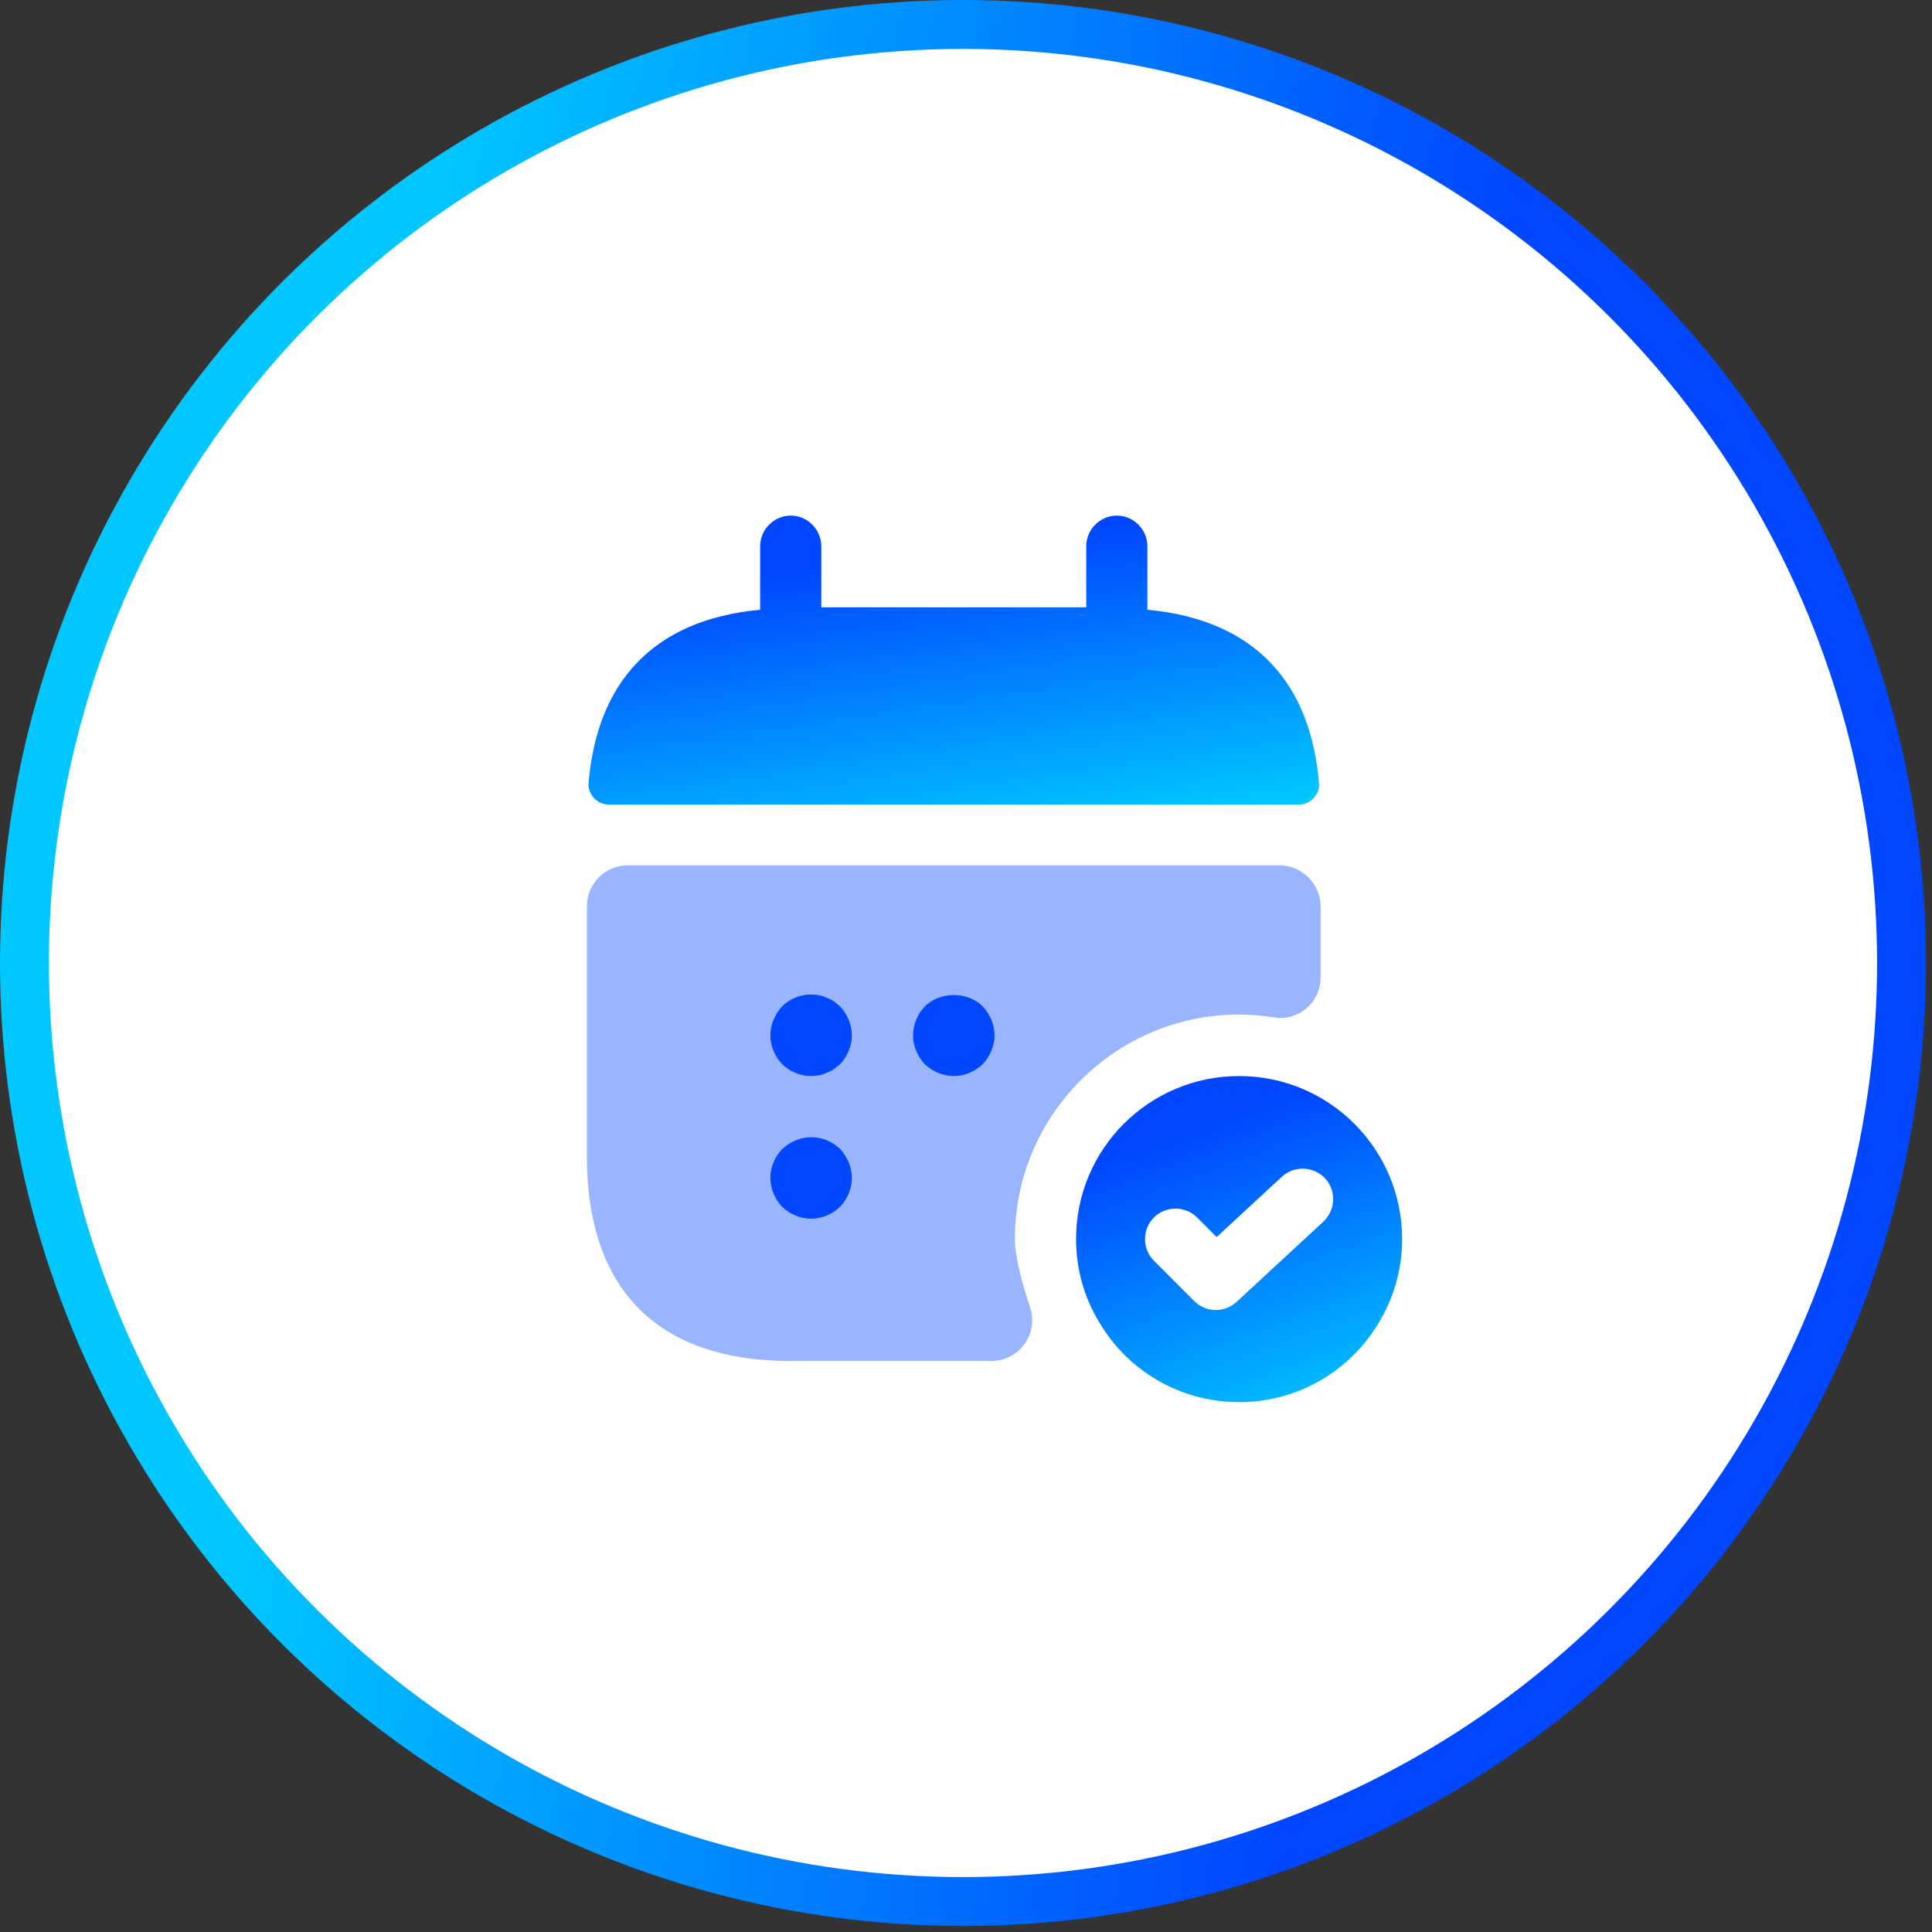
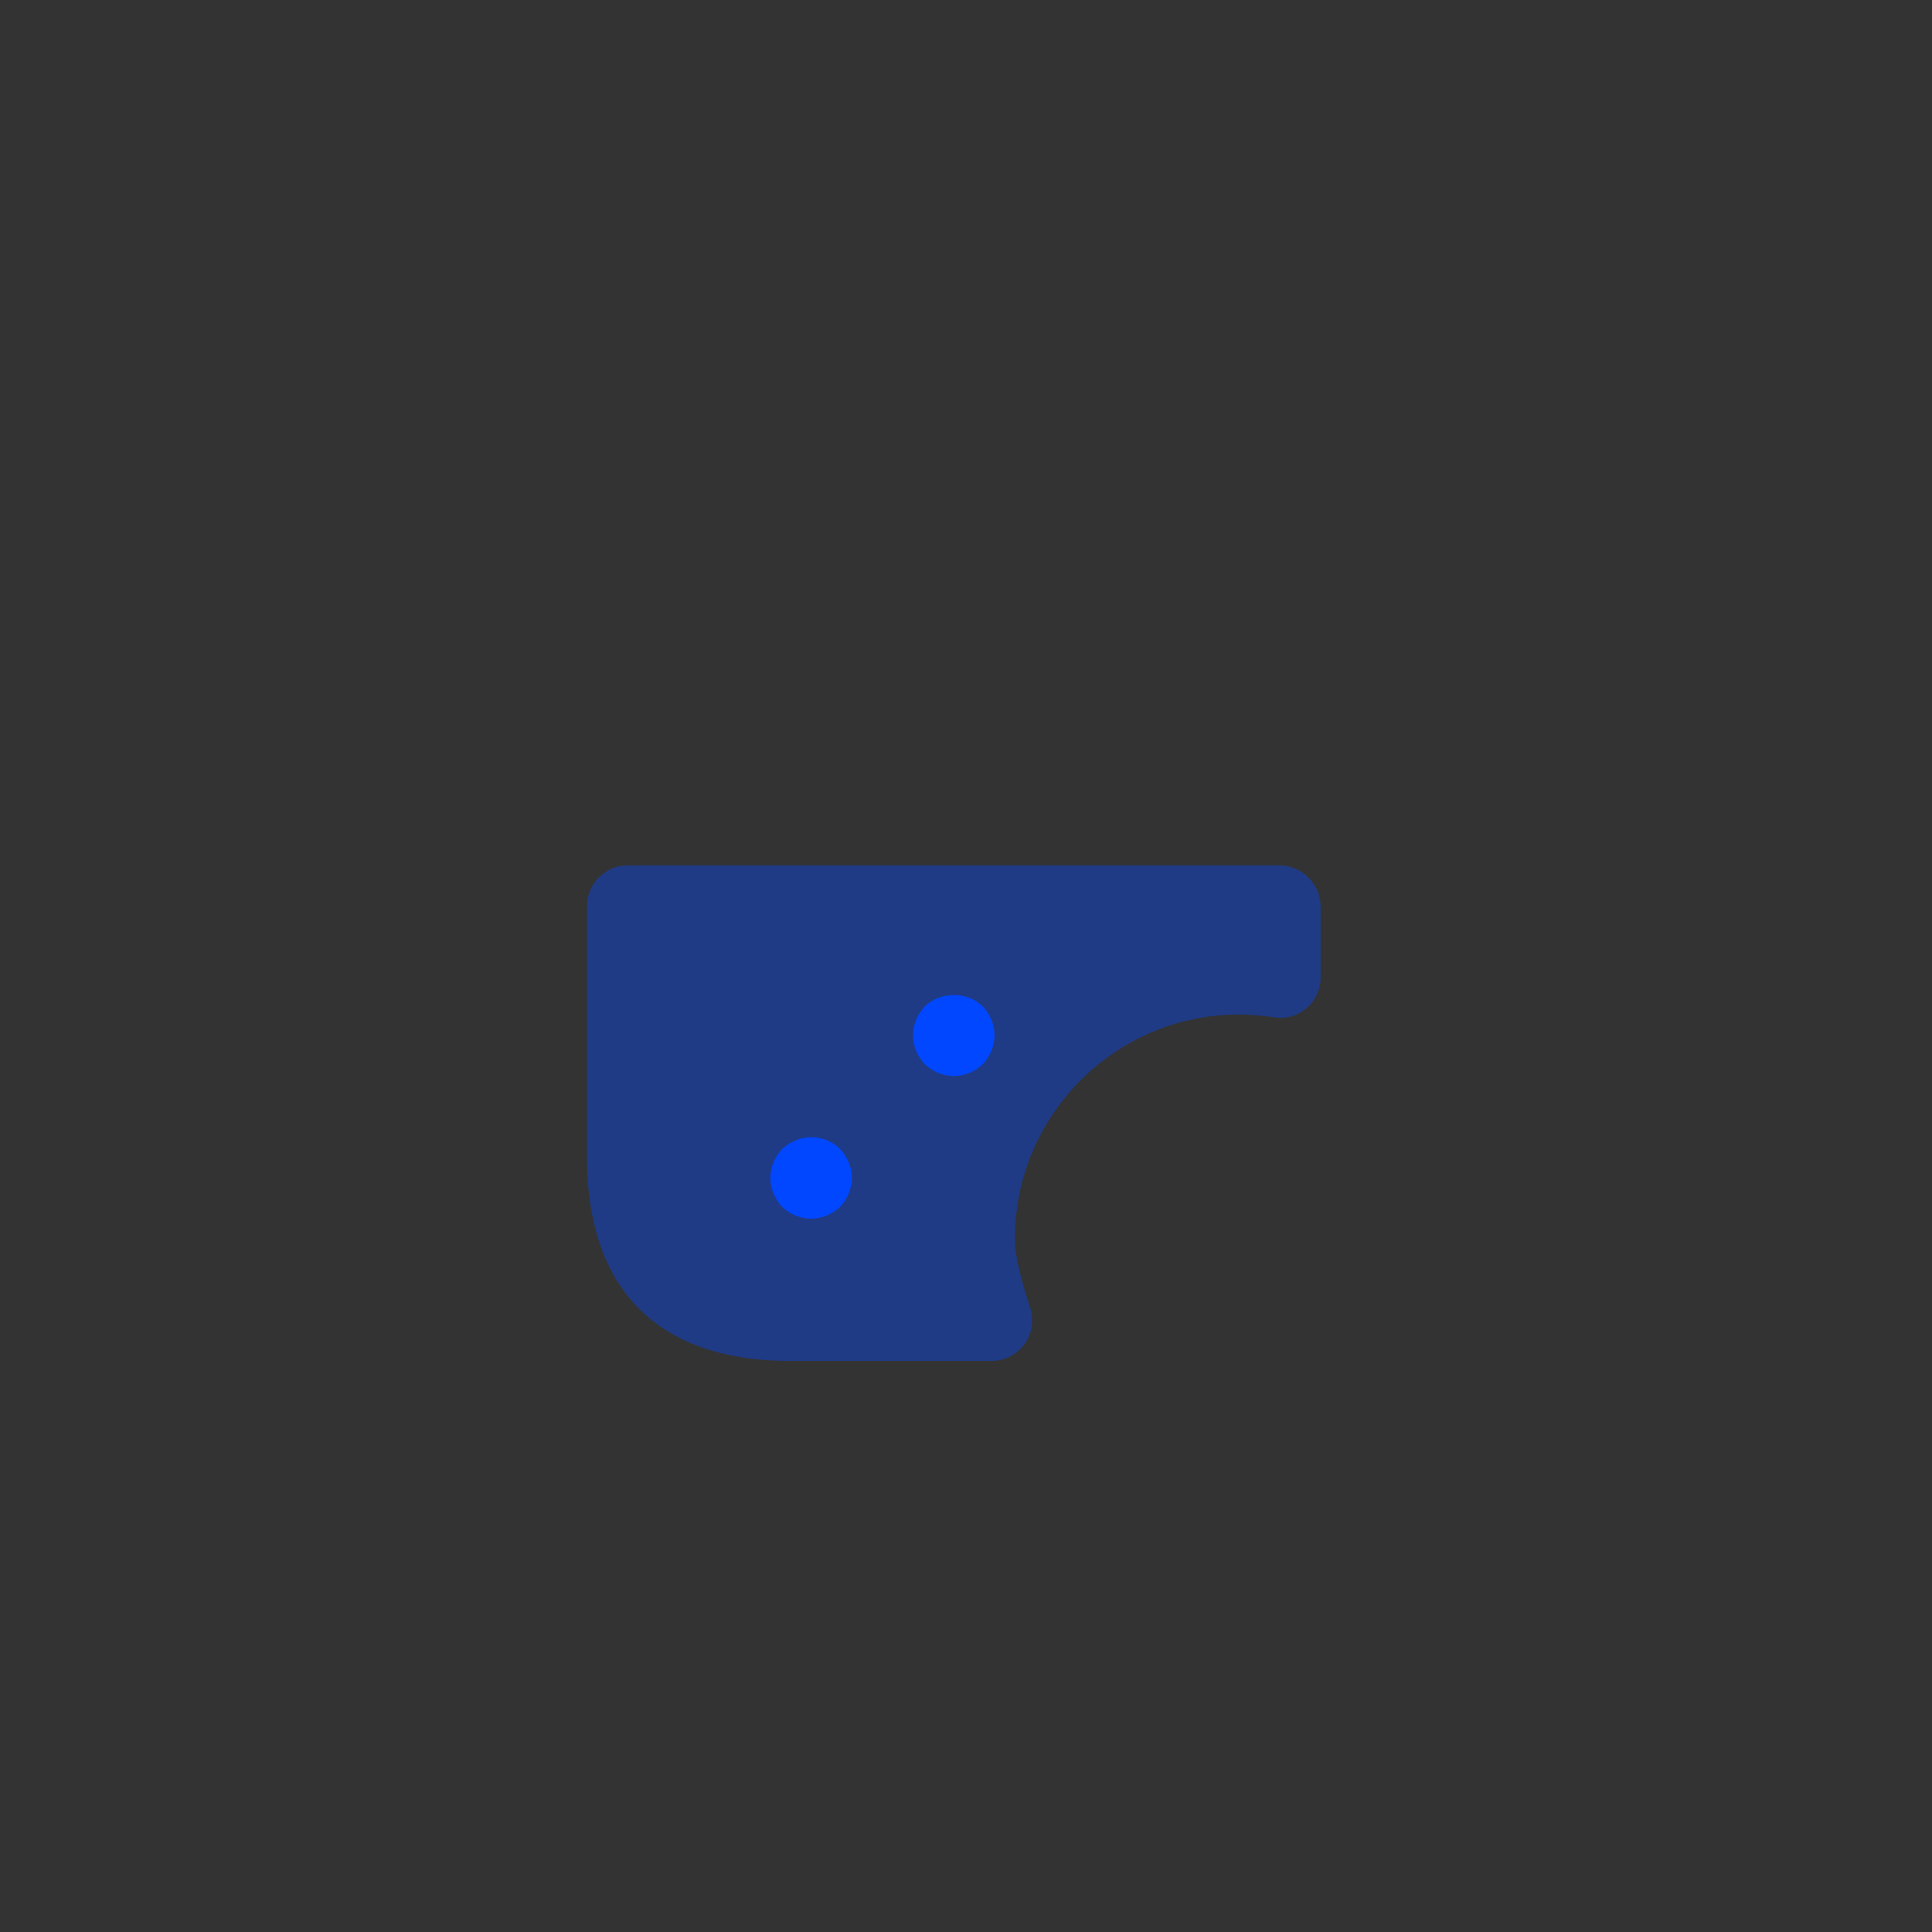
<svg xmlns="http://www.w3.org/2000/svg" width="79" height="79" viewBox="0 0 79 79" fill="none">
  <rect x="0" y="0" width="79" height="79" fill="#333333" stroke="none" />
-   <circle cx="39.377" cy="39.377" r="38.377" transform="rotate(-90 39.377 39.377)" fill="white" stroke="url(#paint0_linear_3946_314)" stroke-width="2" />
-   <path d="M46.917 24.933V22.333C46.917 21.65 46.35 21.083 45.667 21.083C44.983 21.083 44.417 21.65 44.417 22.333V24.833H33.583V22.333C33.583 21.65 33.017 21.083 32.333 21.083C31.65 21.083 31.083 21.65 31.083 22.333V24.933C26.583 25.35 24.4 28.033 24.067 32.017C24.033 32.5 24.433 32.9 24.9 32.9H53.1C53.583 32.9 53.983 32.483 53.933 32.017C53.6 28.033 51.417 25.35 46.917 24.933Z" fill="url(#paint1_linear_3946_314)" />
  <path opacity="0.4" d="M54 37.067V39.967C54 40.983 53.1 41.767 52.1 41.6C51.633 41.533 51.15 41.483 50.667 41.483C45.617 41.483 41.5 45.6 41.5 50.65C41.5 51.417 41.8 52.483 42.117 53.45C42.483 54.533 41.683 55.65 40.533 55.65H32.333C26.5 55.65 24 52.317 24 47.317V37.05C24 36.133 24.75 35.383 25.667 35.383H52.333C53.25 35.4 54 36.15 54 37.067Z" fill="#0047FF" />
-   <path d="M50.667 44C46.983 44 44 46.983 44 50.667C44 51.917 44.35 53.1 44.967 54.1C46.117 56.033 48.233 57.333 50.667 57.333C53.1 57.333 55.217 56.033 56.367 54.1C56.983 53.1 57.333 51.917 57.333 50.667C57.333 46.983 54.35 44 50.667 44ZM54.117 49.95L50.567 53.233C50.333 53.45 50.017 53.567 49.717 53.567C49.4 53.567 49.083 53.45 48.833 53.2L47.183 51.55C46.7 51.067 46.7 50.267 47.183 49.783C47.667 49.3 48.467 49.3 48.95 49.783L49.75 50.583L52.417 48.117C52.917 47.65 53.717 47.683 54.183 48.183C54.65 48.683 54.617 49.467 54.117 49.95Z" fill="url(#paint2_linear_3946_314)" />
-   <path d="M33.167 44C32.733 44 32.3 43.817 31.983 43.517C31.683 43.2 31.5 42.767 31.5 42.333C31.5 41.9 31.683 41.467 31.983 41.15C32.367 40.767 32.95 40.583 33.5 40.7C33.6 40.717 33.7 40.75 33.8 40.8C33.9 40.833 34 40.883 34.1 40.95C34.183 41.017 34.267 41.083 34.35 41.15C34.65 41.467 34.833 41.9 34.833 42.333C34.833 42.767 34.65 43.2 34.35 43.517C34.267 43.583 34.183 43.65 34.1 43.717C34 43.783 33.9 43.833 33.8 43.867C33.7 43.917 33.6 43.95 33.5 43.967C33.383 43.983 33.267 44 33.167 44Z" fill="#0047FF" />
  <path d="M39 44C38.567 44 38.133 43.817 37.817 43.517C37.517 43.2 37.333 42.767 37.333 42.333C37.333 41.9 37.517 41.467 37.817 41.15C38.45 40.533 39.567 40.533 40.183 41.15C40.483 41.467 40.667 41.9 40.667 42.333C40.667 42.767 40.483 43.2 40.183 43.517C39.867 43.817 39.433 44 39 44Z" fill="#0047FF" />
  <path d="M33.167 49.833C32.733 49.833 32.3 49.65 31.983 49.35C31.683 49.033 31.5 48.6 31.5 48.167C31.5 47.733 31.683 47.3 31.983 46.983C32.15 46.833 32.317 46.717 32.533 46.633C33.15 46.367 33.883 46.517 34.35 46.983C34.65 47.3 34.833 47.733 34.833 48.167C34.833 48.6 34.65 49.033 34.35 49.35C34.033 49.65 33.6 49.833 33.167 49.833Z" fill="#0047FF" />
  <defs>
    <linearGradient id="paint0_linear_3946_314" x1="43.151" y1="13.261" x2="35.602" y2="65.492" gradientUnits="userSpaceOnUse">
      <stop stop-color="#00C8FF" />
      <stop offset="0.841" stop-color="#0047FF" />
    </linearGradient>
    <linearGradient id="paint1_linear_3946_314" x1="35.825" y1="22.924" x2="37.584" y2="35.035" gradientUnits="userSpaceOnUse">
      <stop stop-color="#0047FF" />
      <stop offset="1" stop-color="#00C8FF" />
    </linearGradient>
    <linearGradient id="paint2_linear_3946_314" x1="49.249" y1="46.077" x2="53.764" y2="58.372" gradientUnits="userSpaceOnUse">
      <stop stop-color="#0047FF" />
      <stop offset="1" stop-color="#00C8FF" />
    </linearGradient>
  </defs>
</svg>